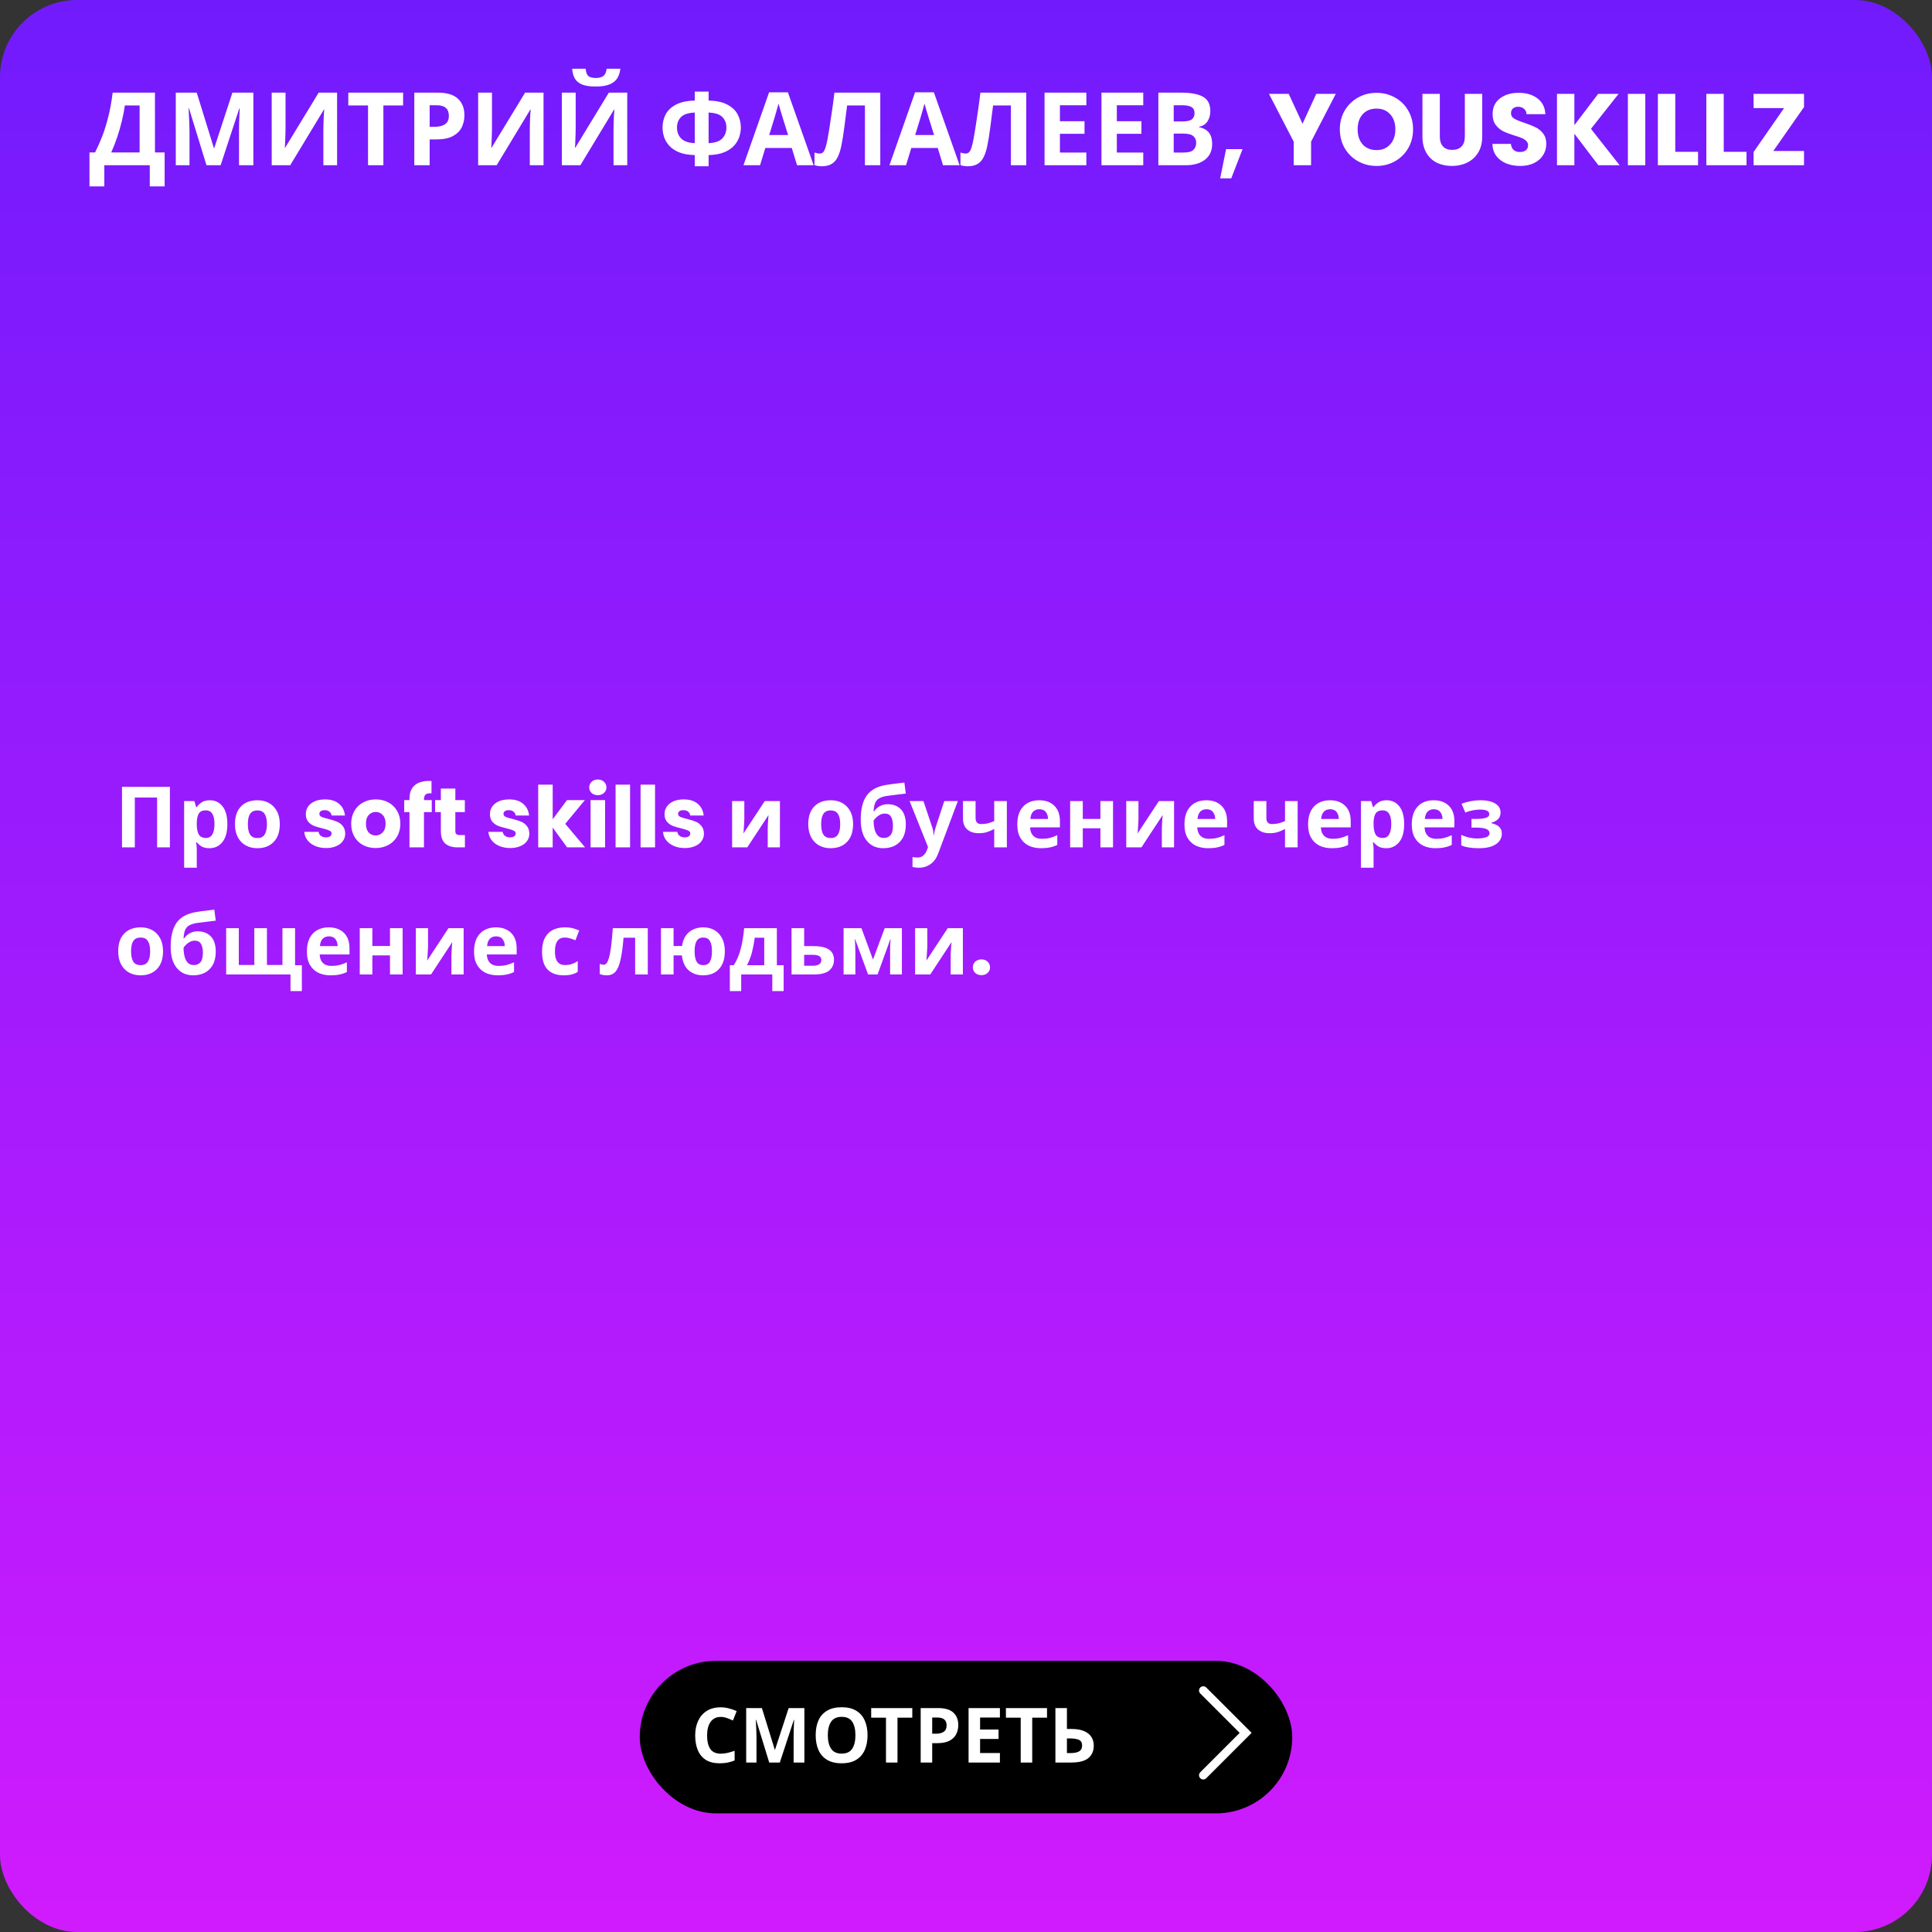
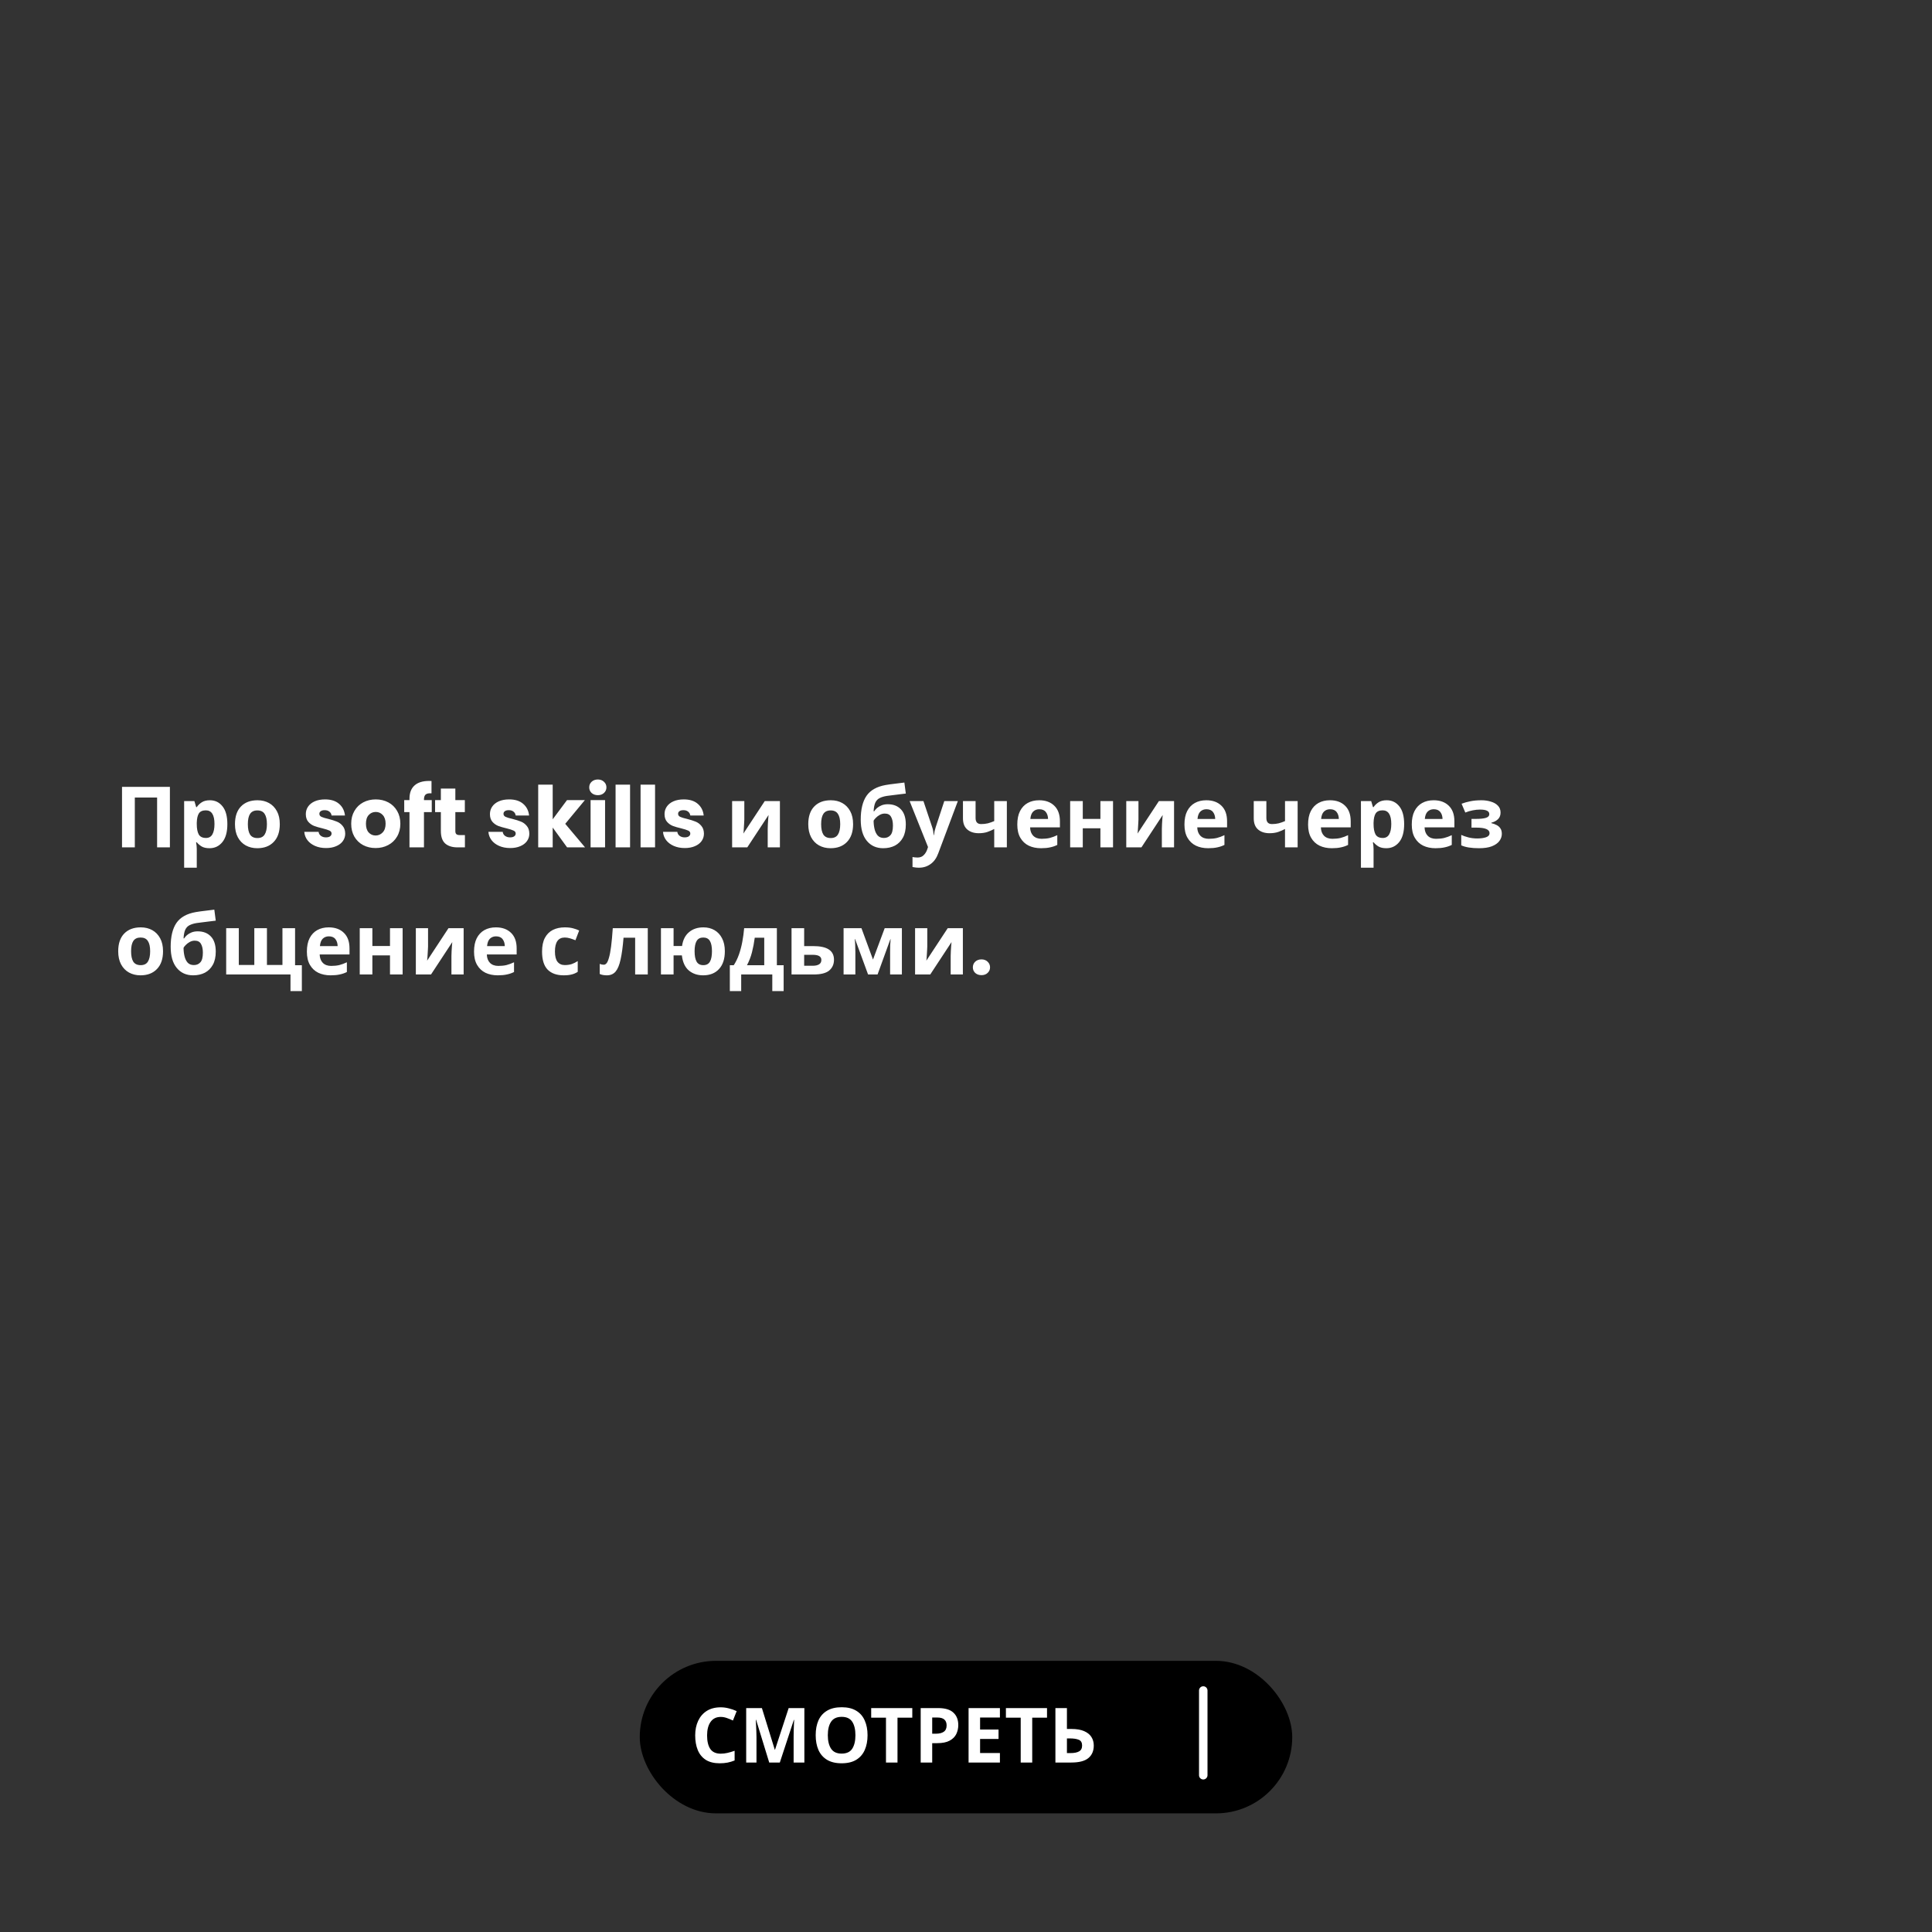
<svg xmlns="http://www.w3.org/2000/svg" width="456" height="456" viewBox="0 0 456 456" fill="none">
  <rect x="0" y="0" width="456" height="456" fill="#333333" stroke="none" />
-   <rect width="456" height="456" rx="18.204" fill="url(#paint0_linear)" />
  <path d="M28.8 200V185.72H40.1V200H37.08V188.24H31.82V200H28.8ZM49.542 188.88C50.769 188.88 51.762 189.36 52.522 190.32C53.282 191.267 53.662 192.667 53.662 194.52C53.662 196.373 53.269 197.787 52.482 198.76C51.696 199.72 50.689 200.2 49.462 200.2C48.676 200.2 48.049 200.06 47.582 199.78C47.116 199.487 46.736 199.16 46.442 198.8H46.282C46.389 199.36 46.442 199.893 46.442 200.4V204.8H43.462V189.08H45.882L46.302 190.5H46.442C46.736 190.06 47.129 189.68 47.622 189.36C48.116 189.04 48.756 188.88 49.542 188.88ZM48.582 191.26C47.809 191.26 47.262 191.5 46.942 191.98C46.636 192.46 46.469 193.193 46.442 194.18V194.5C46.442 195.553 46.596 196.367 46.902 196.94C47.222 197.5 47.796 197.78 48.622 197.78C49.302 197.78 49.802 197.5 50.122 196.94C50.456 196.367 50.622 195.547 50.622 194.48C50.622 192.333 49.942 191.26 48.582 191.26ZM66.039 194.52C66.039 196.333 65.559 197.733 64.599 198.72C63.652 199.707 62.359 200.2 60.719 200.2C59.705 200.2 58.799 199.98 57.999 199.54C57.212 199.1 56.592 198.46 56.139 197.62C55.685 196.767 55.459 195.733 55.459 194.52C55.459 192.707 55.932 191.313 56.879 190.34C57.825 189.367 59.125 188.88 60.779 188.88C61.805 188.88 62.712 189.1 63.499 189.54C64.285 189.98 64.905 190.62 65.359 191.46C65.812 192.287 66.039 193.307 66.039 194.52ZM58.499 194.52C58.499 195.6 58.672 196.42 59.019 196.98C59.379 197.527 59.959 197.8 60.759 197.8C61.545 197.8 62.112 197.527 62.459 196.98C62.819 196.42 62.999 195.6 62.999 194.52C62.999 193.44 62.819 192.633 62.459 192.1C62.112 191.553 61.539 191.28 60.739 191.28C59.952 191.28 59.379 191.553 59.019 192.1C58.672 192.633 58.499 193.44 58.499 194.52ZM76.96 200.16C75.986 200.16 75.12 199.993 74.36 199.66C73.6 199.327 73 198.873 72.56 198.3C72.12 197.713 71.873 197.06 71.82 196.34H75.2C75.24 196.727 75.42 197.04 75.74 197.28C76.06 197.52 76.453 197.64 76.92 197.64C77.346 197.64 77.673 197.56 77.9 197.4C78.14 197.227 78.26 197.007 78.26 196.74C78.26 196.42 78.093 196.187 77.76 196.04C77.426 195.88 76.886 195.707 76.14 195.52C75.34 195.333 74.673 195.14 74.14 194.94C73.606 194.727 73.146 194.4 72.76 193.96C72.373 193.507 72.18 192.9 72.18 192.14C72.18 191.5 72.353 190.92 72.7 190.4C73.06 189.867 73.58 189.447 74.26 189.14C74.953 188.833 75.773 188.68 76.72 188.68C78.12 188.68 79.22 189.027 80.02 189.72C80.833 190.413 81.3 191.333 81.42 192.48H78.26C78.206 192.093 78.033 191.787 77.74 191.56C77.46 191.333 77.086 191.22 76.62 191.22C76.22 191.22 75.913 191.3 75.7 191.46C75.486 191.607 75.38 191.813 75.38 192.08C75.38 192.4 75.546 192.64 75.88 192.8C76.226 192.96 76.76 193.12 77.48 193.28C78.306 193.493 78.98 193.707 79.5 193.92C80.02 194.12 80.473 194.453 80.86 194.92C81.26 195.373 81.466 195.987 81.48 196.76C81.48 197.413 81.293 198 80.92 198.52C80.56 199.027 80.033 199.427 79.34 199.72C78.66 200.013 77.866 200.16 76.96 200.16ZM88.652 200.16C87.559 200.16 86.572 199.927 85.692 199.46C84.825 198.993 84.139 198.327 83.632 197.46C83.139 196.593 82.892 195.58 82.892 194.42C82.892 193.273 83.145 192.267 83.652 191.4C84.159 190.52 84.852 189.847 85.732 189.38C86.612 188.913 87.599 188.68 88.692 188.68C89.785 188.68 90.772 188.913 91.652 189.38C92.532 189.847 93.225 190.52 93.732 191.4C94.239 192.267 94.492 193.273 94.492 194.42C94.492 195.567 94.232 196.58 93.712 197.46C93.205 198.327 92.505 198.993 91.612 199.46C90.732 199.927 89.745 200.16 88.652 200.16ZM88.652 197.2C89.305 197.2 89.859 196.96 90.312 196.48C90.779 196 91.012 195.313 91.012 194.42C91.012 193.527 90.785 192.84 90.332 192.36C89.892 191.88 89.345 191.64 88.692 191.64C88.025 191.64 87.472 191.88 87.032 192.36C86.592 192.827 86.372 193.513 86.372 194.42C86.372 195.313 86.585 196 87.012 196.48C87.452 196.96 87.999 197.2 88.652 197.2ZM101.906 191.68H100.066V200H96.646V191.68H95.406V188.84H96.646V188.52C96.646 187.147 97.04 186.107 97.826 185.4C98.613 184.68 99.766 184.32 101.286 184.32C101.54 184.32 101.726 184.327 101.846 184.34V187.24C101.193 187.2 100.733 187.293 100.466 187.52C100.2 187.747 100.066 188.153 100.066 188.74V188.84H101.906V191.68ZM109.733 197.1V200H107.993C106.753 200 105.787 199.7 105.093 199.1C104.4 198.487 104.053 197.493 104.053 196.12V191.68H102.693V188.84H104.053V186.12H107.473V188.84H109.713V191.68H107.473V196.16C107.473 196.493 107.553 196.733 107.713 196.88C107.873 197.027 108.14 197.1 108.513 197.1H109.733ZM120.417 200.16C119.443 200.16 118.577 199.993 117.817 199.66C117.057 199.327 116.457 198.873 116.017 198.3C115.577 197.713 115.33 197.06 115.277 196.34H118.657C118.697 196.727 118.877 197.04 119.197 197.28C119.517 197.52 119.91 197.64 120.377 197.64C120.803 197.64 121.13 197.56 121.357 197.4C121.597 197.227 121.717 197.007 121.717 196.74C121.717 196.42 121.55 196.187 121.217 196.04C120.883 195.88 120.343 195.707 119.597 195.52C118.797 195.333 118.13 195.14 117.597 194.94C117.063 194.727 116.603 194.4 116.217 193.96C115.83 193.507 115.637 192.9 115.637 192.14C115.637 191.5 115.81 190.92 116.157 190.4C116.517 189.867 117.037 189.447 117.717 189.14C118.41 188.833 119.23 188.68 120.177 188.68C121.577 188.68 122.677 189.027 123.477 189.72C124.29 190.413 124.757 191.333 124.877 192.48H121.717C121.663 192.093 121.49 191.787 121.197 191.56C120.917 191.333 120.543 191.22 120.077 191.22C119.677 191.22 119.37 191.3 119.157 191.46C118.943 191.607 118.837 191.813 118.837 192.08C118.837 192.4 119.003 192.64 119.337 192.8C119.683 192.96 120.217 193.12 120.937 193.28C121.763 193.493 122.437 193.707 122.957 193.92C123.477 194.12 123.93 194.453 124.317 194.92C124.717 195.373 124.923 195.987 124.937 196.76C124.937 197.413 124.75 198 124.377 198.52C124.017 199.027 123.49 199.427 122.797 199.72C122.117 200.013 121.323 200.16 120.417 200.16ZM133.849 200L130.449 195.32V200H127.029V185.2H130.449V193.38L133.829 188.84H138.049L133.409 194.44L138.089 200H133.849ZM141.112 187.68C140.512 187.68 140.019 187.507 139.632 187.16C139.259 186.8 139.072 186.36 139.072 185.84C139.072 185.307 139.259 184.867 139.632 184.52C140.019 184.16 140.512 183.98 141.112 183.98C141.699 183.98 142.179 184.16 142.552 184.52C142.939 184.867 143.132 185.307 143.132 185.84C143.132 186.36 142.939 186.8 142.552 187.16C142.179 187.507 141.699 187.68 141.112 187.68ZM142.812 188.84V200H139.392V188.84H142.812ZM148.711 185.2V200H145.291V185.2H148.711ZM154.609 185.2V200H151.189V185.2H154.609ZM161.628 200.16C160.654 200.16 159.788 199.993 159.028 199.66C158.268 199.327 157.668 198.873 157.228 198.3C156.788 197.713 156.541 197.06 156.488 196.34H159.868C159.908 196.727 160.088 197.04 160.408 197.28C160.728 197.52 161.121 197.64 161.588 197.64C162.014 197.64 162.341 197.56 162.568 197.4C162.808 197.227 162.928 197.007 162.928 196.74C162.928 196.42 162.761 196.187 162.428 196.04C162.094 195.88 161.554 195.707 160.808 195.52C160.008 195.333 159.341 195.14 158.808 194.94C158.274 194.727 157.814 194.4 157.428 193.96C157.041 193.507 156.848 192.9 156.848 192.14C156.848 191.5 157.021 190.92 157.368 190.4C157.728 189.867 158.248 189.447 158.928 189.14C159.621 188.833 160.441 188.68 161.388 188.68C162.788 188.68 163.888 189.027 164.688 189.72C165.501 190.413 165.968 191.333 166.088 192.48H162.928C162.874 192.093 162.701 191.787 162.408 191.56C162.128 191.333 161.754 191.22 161.288 191.22C160.888 191.22 160.581 191.3 160.368 191.46C160.154 191.607 160.048 191.813 160.048 192.08C160.048 192.4 160.214 192.64 160.548 192.8C160.894 192.96 161.428 193.12 162.148 193.28C162.974 193.493 163.648 193.707 164.168 193.92C164.688 194.12 165.141 194.453 165.528 194.92C165.928 195.373 166.134 195.987 166.148 196.76C166.148 197.413 165.961 198 165.588 198.52C165.228 199.027 164.701 199.427 164.008 199.72C163.328 200.013 162.534 200.16 161.628 200.16ZM175.678 193.4C175.678 193.627 175.665 193.907 175.638 194.24C175.625 194.573 175.605 194.913 175.578 195.26C175.565 195.607 175.545 195.913 175.518 196.18C175.492 196.447 175.472 196.633 175.458 196.74L180.498 189.08H184.078V200H181.198V195.64C181.198 195.28 181.212 194.887 181.238 194.46C181.265 194.02 181.292 193.613 181.318 193.24C181.358 192.853 181.385 192.56 181.398 192.36L176.378 200H172.798V189.08H175.678V193.4ZM201.351 194.52C201.351 196.333 200.871 197.733 199.911 198.72C198.964 199.707 197.671 200.2 196.031 200.2C195.018 200.2 194.111 199.98 193.311 199.54C192.524 199.1 191.904 198.46 191.451 197.62C190.998 196.767 190.771 195.733 190.771 194.52C190.771 192.707 191.244 191.313 192.191 190.34C193.138 189.367 194.438 188.88 196.091 188.88C197.118 188.88 198.024 189.1 198.811 189.54C199.598 189.98 200.218 190.62 200.671 191.46C201.124 192.287 201.351 193.307 201.351 194.52ZM193.811 194.52C193.811 195.6 193.984 196.42 194.331 196.98C194.691 197.527 195.271 197.8 196.071 197.8C196.858 197.8 197.424 197.527 197.771 196.98C198.131 196.42 198.311 195.6 198.311 194.52C198.311 193.44 198.131 192.633 197.771 192.1C197.424 191.553 196.851 191.28 196.051 191.28C195.264 191.28 194.691 191.553 194.331 192.1C193.984 192.633 193.811 193.44 193.811 194.52ZM203.154 193.46C203.154 191.047 203.607 189.173 204.514 187.84C205.434 186.507 206.947 185.653 209.054 185.28C209.761 185.16 210.474 185.06 211.194 184.98C211.927 184.887 212.681 184.793 213.454 184.7L213.794 187.3C213.341 187.353 212.841 187.413 212.294 187.48C211.761 187.547 211.227 187.613 210.694 187.68C210.174 187.733 209.707 187.793 209.294 187.86C208.627 187.967 208.074 188.133 207.634 188.36C207.194 188.573 206.854 188.92 206.614 189.4C206.387 189.88 206.247 190.573 206.194 191.48H206.334C206.494 191.227 206.714 190.973 206.994 190.72C207.287 190.467 207.647 190.253 208.074 190.08C208.501 189.907 208.987 189.82 209.534 189.82C210.841 189.82 211.874 190.22 212.634 191.02C213.407 191.82 213.794 193.013 213.794 194.6C213.794 195.84 213.567 196.873 213.114 197.7C212.661 198.527 212.034 199.153 211.234 199.58C210.434 199.993 209.507 200.2 208.454 200.2C206.841 200.2 205.554 199.62 204.594 198.46C203.634 197.3 203.154 195.633 203.154 193.46ZM208.634 197.78C209.261 197.78 209.767 197.567 210.154 197.14C210.554 196.713 210.754 195.953 210.754 194.86C210.754 193.993 210.607 193.307 210.314 192.8C210.034 192.28 209.541 192.02 208.834 192.02C208.407 192.02 208.007 192.127 207.634 192.34C207.274 192.54 206.967 192.773 206.714 193.04C206.461 193.293 206.287 193.513 206.194 193.7C206.194 194.38 206.267 195.033 206.414 195.66C206.561 196.287 206.807 196.8 207.154 197.2C207.514 197.587 208.007 197.78 208.634 197.78ZM214.695 189.08H217.955L220.015 195.22C220.122 195.513 220.202 195.82 220.255 196.14C220.309 196.447 220.349 196.773 220.375 197.12H220.435C220.475 196.773 220.529 196.447 220.595 196.14C220.675 195.82 220.762 195.513 220.855 195.22L222.875 189.08H226.075L221.455 201.4C221.042 202.533 220.435 203.38 219.635 203.94C218.849 204.513 217.935 204.8 216.895 204.8C216.562 204.8 216.269 204.78 216.015 204.74C215.775 204.713 215.562 204.68 215.375 204.64V202.28C215.522 202.307 215.695 202.333 215.895 202.36C216.109 202.387 216.329 202.4 216.555 202.4C217.182 202.4 217.675 202.207 218.035 201.82C218.409 201.447 218.682 200.993 218.855 200.46L219.035 199.92L214.695 189.08ZM230.262 193.08C230.262 194.027 230.702 194.5 231.582 194.5C232.155 194.5 232.689 194.44 233.182 194.32C233.675 194.187 234.169 194.013 234.662 193.8V189.08H237.642V200H234.662V195.66C234.195 195.913 233.662 196.147 233.062 196.36C232.462 196.56 231.782 196.66 231.022 196.66C229.889 196.66 228.982 196.367 228.302 195.78C227.622 195.193 227.282 194.313 227.282 193.14V189.08H230.262V193.08ZM245.267 188.88C246.774 188.88 247.967 189.313 248.847 190.18C249.727 191.033 250.167 192.253 250.167 193.84V195.28H243.127C243.154 196.12 243.4 196.78 243.867 197.26C244.347 197.74 245.007 197.98 245.847 197.98C246.554 197.98 247.194 197.913 247.767 197.78C248.34 197.633 248.934 197.413 249.547 197.12V199.42C249.014 199.687 248.447 199.88 247.847 200C247.26 200.133 246.547 200.2 245.707 200.2C244.614 200.2 243.647 200 242.807 199.6C241.967 199.187 241.307 198.567 240.827 197.74C240.347 196.913 240.107 195.873 240.107 194.62C240.107 193.34 240.32 192.28 240.747 191.44C241.187 190.587 241.794 189.947 242.567 189.52C243.34 189.093 244.24 188.88 245.267 188.88ZM245.287 191C244.714 191 244.234 191.187 243.847 191.56C243.474 191.933 243.254 192.513 243.187 193.3H247.367C247.354 192.633 247.18 192.087 246.847 191.66C246.514 191.22 245.994 191 245.287 191ZM255.563 189.08V193.28H259.723V189.08H262.703V200H259.723V195.5H255.563V200H252.583V189.08H255.563ZM268.706 193.4C268.706 193.627 268.692 193.907 268.666 194.24C268.652 194.573 268.632 194.913 268.606 195.26C268.592 195.607 268.572 195.913 268.546 196.18C268.519 196.447 268.499 196.633 268.486 196.74L273.526 189.08H277.106V200H274.226V195.64C274.226 195.28 274.239 194.887 274.266 194.46C274.292 194.02 274.319 193.613 274.346 193.24C274.386 192.853 274.412 192.56 274.426 192.36L269.406 200H265.826V189.08H268.706V193.4ZM284.72 188.88C286.227 188.88 287.42 189.313 288.3 190.18C289.18 191.033 289.62 192.253 289.62 193.84V195.28H282.58C282.607 196.12 282.853 196.78 283.32 197.26C283.8 197.74 284.46 197.98 285.3 197.98C286.007 197.98 286.647 197.913 287.22 197.78C287.793 197.633 288.387 197.413 289 197.12V199.42C288.467 199.687 287.9 199.88 287.3 200C286.713 200.133 286 200.2 285.16 200.2C284.067 200.2 283.1 200 282.26 199.6C281.42 199.187 280.76 198.567 280.28 197.74C279.8 196.913 279.56 195.873 279.56 194.62C279.56 193.34 279.773 192.28 280.2 191.44C280.64 190.587 281.247 189.947 282.02 189.52C282.793 189.093 283.693 188.88 284.72 188.88ZM284.74 191C284.167 191 283.687 191.187 283.3 191.56C282.927 191.933 282.707 192.513 282.64 193.3H286.82C286.807 192.633 286.633 192.087 286.3 191.66C285.967 191.22 285.447 191 284.74 191ZM298.895 193.08C298.895 194.027 299.335 194.5 300.215 194.5C300.788 194.5 301.322 194.44 301.815 194.32C302.308 194.187 302.802 194.013 303.295 193.8V189.08H306.275V200H303.295V195.66C302.828 195.913 302.295 196.147 301.695 196.36C301.095 196.56 300.415 196.66 299.655 196.66C298.522 196.66 297.615 196.367 296.935 195.78C296.255 195.193 295.915 194.313 295.915 193.14V189.08H298.895V193.08ZM313.9 188.88C315.407 188.88 316.6 189.313 317.48 190.18C318.36 191.033 318.8 192.253 318.8 193.84V195.28H311.76C311.787 196.12 312.033 196.78 312.5 197.26C312.98 197.74 313.64 197.98 314.48 197.98C315.187 197.98 315.827 197.913 316.4 197.78C316.973 197.633 317.567 197.413 318.18 197.12V199.42C317.647 199.687 317.08 199.88 316.48 200C315.893 200.133 315.18 200.2 314.34 200.2C313.247 200.2 312.28 200 311.44 199.6C310.6 199.187 309.94 198.567 309.46 197.74C308.98 196.913 308.74 195.873 308.74 194.62C308.74 193.34 308.953 192.28 309.38 191.44C309.82 190.587 310.427 189.947 311.2 189.52C311.973 189.093 312.873 188.88 313.9 188.88ZM313.92 191C313.347 191 312.867 191.187 312.48 191.56C312.107 191.933 311.887 192.513 311.82 193.3H316C315.987 192.633 315.813 192.087 315.48 191.66C315.147 191.22 314.627 191 313.92 191ZM327.296 188.88C328.523 188.88 329.516 189.36 330.276 190.32C331.036 191.267 331.416 192.667 331.416 194.52C331.416 196.373 331.023 197.787 330.236 198.76C329.45 199.72 328.443 200.2 327.216 200.2C326.43 200.2 325.803 200.06 325.336 199.78C324.87 199.487 324.49 199.16 324.196 198.8H324.036C324.143 199.36 324.196 199.893 324.196 200.4V204.8H321.216V189.08H323.636L324.056 190.5H324.196C324.49 190.06 324.883 189.68 325.376 189.36C325.87 189.04 326.51 188.88 327.296 188.88ZM326.336 191.26C325.563 191.26 325.016 191.5 324.696 191.98C324.39 192.46 324.223 193.193 324.196 194.18V194.5C324.196 195.553 324.35 196.367 324.656 196.94C324.976 197.5 325.55 197.78 326.376 197.78C327.056 197.78 327.556 197.5 327.876 196.94C328.21 196.367 328.376 195.547 328.376 194.48C328.376 192.333 327.696 191.26 326.336 191.26ZM338.373 188.88C339.879 188.88 341.073 189.313 341.953 190.18C342.833 191.033 343.273 192.253 343.273 193.84V195.28H336.233C336.259 196.12 336.506 196.78 336.973 197.26C337.453 197.74 338.113 197.98 338.953 197.98C339.659 197.98 340.299 197.913 340.873 197.78C341.446 197.633 342.039 197.413 342.653 197.12V199.42C342.119 199.687 341.553 199.88 340.953 200C340.366 200.133 339.653 200.2 338.813 200.2C337.719 200.2 336.753 200 335.913 199.6C335.073 199.187 334.413 198.567 333.933 197.74C333.453 196.913 333.213 195.873 333.213 194.62C333.213 193.34 333.426 192.28 333.853 191.44C334.293 190.587 334.899 189.947 335.673 189.52C336.446 189.093 337.346 188.88 338.373 188.88ZM338.393 191C337.819 191 337.339 191.187 336.953 191.56C336.579 191.933 336.359 192.513 336.293 193.3H340.473C340.459 192.633 340.286 192.087 339.953 191.66C339.619 191.22 339.099 191 338.393 191ZM349.669 188.88C350.456 188.88 351.189 188.987 351.869 189.2C352.562 189.4 353.116 189.713 353.529 190.14C353.956 190.567 354.169 191.113 354.169 191.78C354.169 192.433 353.969 192.953 353.569 193.34C353.182 193.727 352.656 194.007 351.989 194.18V194.28C352.456 194.387 352.876 194.54 353.249 194.74C353.622 194.927 353.916 195.187 354.129 195.52C354.356 195.84 354.469 196.273 354.469 196.82C354.469 197.42 354.276 197.98 353.889 198.5C353.516 199.007 352.929 199.42 352.129 199.74C351.342 200.047 350.329 200.2 349.089 200.2C347.276 200.2 345.876 199.973 344.889 199.52V197.06C345.342 197.273 345.896 197.467 346.549 197.64C347.216 197.813 347.922 197.9 348.669 197.9C349.482 197.9 350.169 197.807 350.729 197.62C351.289 197.433 351.569 197.107 351.569 196.64C351.569 195.773 350.536 195.34 348.469 195.34H347.309V193.28H348.409C349.396 193.28 350.156 193.2 350.689 193.04C351.236 192.88 351.509 192.58 351.509 192.14C351.509 191.793 351.336 191.533 350.989 191.36C350.642 191.173 350.076 191.08 349.289 191.08C348.769 191.08 348.202 191.14 347.589 191.26C346.976 191.38 346.396 191.553 345.849 191.78L344.969 189.7C345.596 189.46 346.282 189.267 347.029 189.12C347.776 188.96 348.656 188.88 349.669 188.88ZM38.48 224.52C38.48 226.333 38 227.733 37.04 228.72C36.093 229.707 34.8 230.2 33.16 230.2C32.147 230.2 31.24 229.98 30.44 229.54C29.653 229.1 29.033 228.46 28.58 227.62C28.127 226.767 27.9 225.733 27.9 224.52C27.9 222.707 28.373 221.313 29.32 220.34C30.267 219.367 31.567 218.88 33.22 218.88C34.247 218.88 35.153 219.1 35.94 219.54C36.727 219.98 37.347 220.62 37.8 221.46C38.253 222.287 38.48 223.307 38.48 224.52ZM30.94 224.52C30.94 225.6 31.113 226.42 31.46 226.98C31.82 227.527 32.4 227.8 33.2 227.8C33.987 227.8 34.553 227.527 34.9 226.98C35.26 226.42 35.44 225.6 35.44 224.52C35.44 223.44 35.26 222.633 34.9 222.1C34.553 221.553 33.98 221.28 33.18 221.28C32.393 221.28 31.82 221.553 31.46 222.1C31.113 222.633 30.94 223.44 30.94 224.52ZM40.283 223.46C40.283 221.047 40.736 219.173 41.643 217.84C42.563 216.507 44.076 215.653 46.183 215.28C46.889 215.16 47.603 215.06 48.323 214.98C49.056 214.887 49.809 214.793 50.583 214.7L50.923 217.3C50.469 217.353 49.969 217.413 49.423 217.48C48.889 217.547 48.356 217.613 47.823 217.68C47.303 217.733 46.836 217.793 46.423 217.86C45.756 217.967 45.203 218.133 44.763 218.36C44.323 218.573 43.983 218.92 43.743 219.4C43.516 219.88 43.376 220.573 43.323 221.48H43.463C43.623 221.227 43.843 220.973 44.123 220.72C44.416 220.467 44.776 220.253 45.203 220.08C45.63 219.907 46.116 219.82 46.663 219.82C47.969 219.82 49.003 220.22 49.763 221.02C50.536 221.82 50.923 223.013 50.923 224.6C50.923 225.84 50.696 226.873 50.243 227.7C49.789 228.527 49.163 229.153 48.363 229.58C47.563 229.993 46.636 230.2 45.583 230.2C43.969 230.2 42.683 229.62 41.723 228.46C40.763 227.3 40.283 225.633 40.283 223.46ZM45.763 227.78C46.389 227.78 46.896 227.567 47.283 227.14C47.683 226.713 47.883 225.953 47.883 224.86C47.883 223.993 47.736 223.307 47.443 222.8C47.163 222.28 46.669 222.02 45.963 222.02C45.536 222.02 45.136 222.127 44.763 222.34C44.403 222.54 44.096 222.773 43.843 223.04C43.59 223.293 43.416 223.513 43.323 223.7C43.323 224.38 43.396 225.033 43.543 225.66C43.69 226.287 43.936 226.8 44.283 227.2C44.643 227.587 45.136 227.78 45.763 227.78ZM69.644 219.08V227.82H71.244V233.92H68.564V230H53.384V219.08H56.364V227.76H60.024V219.08H63.004V227.76H66.664V219.08H69.644ZM77.591 218.88C79.098 218.88 80.291 219.313 81.171 220.18C82.051 221.033 82.491 222.253 82.491 223.84V225.28H75.451C75.478 226.12 75.725 226.78 76.191 227.26C76.671 227.74 77.331 227.98 78.171 227.98C78.878 227.98 79.518 227.913 80.091 227.78C80.665 227.633 81.258 227.413 81.871 227.12V229.42C81.338 229.687 80.771 229.88 80.171 230C79.585 230.133 78.871 230.2 78.031 230.2C76.938 230.2 75.971 230 75.131 229.6C74.291 229.187 73.631 228.567 73.151 227.74C72.671 226.913 72.431 225.873 72.431 224.62C72.431 223.34 72.645 222.28 73.071 221.44C73.511 220.587 74.118 219.947 74.891 219.52C75.665 219.093 76.565 218.88 77.591 218.88ZM77.611 221C77.038 221 76.558 221.187 76.171 221.56C75.798 221.933 75.578 222.513 75.511 223.3H79.691C79.678 222.633 79.505 222.087 79.171 221.66C78.838 221.22 78.318 221 77.611 221ZM87.888 219.08V223.28H92.048V219.08H95.028V230H92.048V225.5H87.888V230H84.908V219.08H87.888ZM101.03 223.4C101.03 223.627 101.017 223.907 100.99 224.24C100.977 224.573 100.957 224.913 100.93 225.26C100.917 225.607 100.897 225.913 100.87 226.18C100.843 226.447 100.823 226.633 100.81 226.74L105.85 219.08H109.43V230H106.55V225.64C106.55 225.28 106.563 224.887 106.59 224.46C106.617 224.02 106.643 223.613 106.67 223.24C106.71 222.853 106.737 222.56 106.75 222.36L101.73 230H98.15V219.08H101.03V223.4ZM117.044 218.88C118.551 218.88 119.744 219.313 120.624 220.18C121.504 221.033 121.944 222.253 121.944 223.84V225.28H114.904C114.931 226.12 115.178 226.78 115.644 227.26C116.124 227.74 116.784 227.98 117.624 227.98C118.331 227.98 118.971 227.913 119.544 227.78C120.118 227.633 120.711 227.413 121.324 227.12V229.42C120.791 229.687 120.224 229.88 119.624 230C119.038 230.133 118.324 230.2 117.484 230.2C116.391 230.2 115.424 230 114.584 229.6C113.744 229.187 113.084 228.567 112.604 227.74C112.124 226.913 111.884 225.873 111.884 224.62C111.884 223.34 112.098 222.28 112.524 221.44C112.964 220.587 113.571 219.947 114.344 219.52C115.118 219.093 116.018 218.88 117.044 218.88ZM117.064 221C116.491 221 116.011 221.187 115.624 221.56C115.251 221.933 115.031 222.513 114.964 223.3H119.144C119.131 222.633 118.958 222.087 118.624 221.66C118.291 221.22 117.771 221 117.064 221ZM133.039 230.2C131.412 230.2 130.152 229.753 129.259 228.86C128.379 227.953 127.939 226.533 127.939 224.6C127.939 223.267 128.166 222.18 128.619 221.34C129.072 220.5 129.699 219.88 130.499 219.48C131.312 219.08 132.246 218.88 133.299 218.88C134.046 218.88 134.692 218.953 135.239 219.1C135.799 219.247 136.286 219.42 136.699 219.62L135.819 221.92C135.352 221.733 134.912 221.58 134.499 221.46C134.099 221.34 133.699 221.28 133.299 221.28C131.752 221.28 130.979 222.38 130.979 224.58C130.979 225.673 131.179 226.48 131.579 227C131.992 227.52 132.566 227.78 133.299 227.78C133.926 227.78 134.479 227.7 134.959 227.54C135.439 227.367 135.906 227.133 136.359 226.84V229.38C135.906 229.673 135.426 229.88 134.919 230C134.426 230.133 133.799 230.2 133.039 230.2ZM152.891 230H149.911V221.32H147.171C146.997 223.453 146.764 225.173 146.471 226.48C146.191 227.773 145.797 228.72 145.291 229.32C144.784 229.907 144.104 230.2 143.251 230.2C142.557 230.2 141.991 230.093 141.551 229.88V227.5C141.857 227.633 142.177 227.7 142.511 227.7C142.751 227.7 142.971 227.58 143.171 227.34C143.371 227.1 143.557 226.667 143.731 226.04C143.917 225.413 144.084 224.54 144.231 223.42C144.377 222.287 144.511 220.84 144.631 219.08H152.891V230ZM171.081 224.52C171.081 226.333 170.621 227.733 169.701 228.72C168.795 229.707 167.548 230.2 165.961 230.2C164.615 230.2 163.488 229.82 162.581 229.06C161.675 228.287 161.128 227.1 160.941 225.5H158.981V230H156.001V219.08H158.981V223.28H160.981C161.181 221.853 161.728 220.767 162.621 220.02C163.515 219.26 164.648 218.88 166.021 218.88C167.008 218.88 167.881 219.1 168.641 219.54C169.401 219.98 169.995 220.62 170.421 221.46C170.861 222.287 171.081 223.307 171.081 224.52ZM163.941 224.52C163.941 225.6 164.101 226.42 164.421 226.98C164.741 227.527 165.268 227.8 166.001 227.8C166.721 227.8 167.241 227.527 167.561 226.98C167.881 226.42 168.041 225.6 168.041 224.52C168.041 223.44 167.881 222.633 167.561 222.1C167.241 221.553 166.715 221.28 165.981 221.28C165.261 221.28 164.741 221.553 164.421 222.1C164.101 222.633 163.941 223.44 163.941 224.52ZM183.36 219.08V227.82H184.96V233.92H182.28V230H174.94V233.92H172.26V227.82H173.18C173.66 227.087 174.067 226.253 174.4 225.32C174.734 224.373 175 223.367 175.2 222.3C175.4 221.233 175.547 220.16 175.64 219.08H183.36ZM178.14 221.32C177.98 222.533 177.76 223.687 177.48 224.78C177.2 225.86 176.807 226.873 176.3 227.82H180.38V221.32H178.14ZM191.902 223.3C193.582 223.3 194.822 223.567 195.622 224.1C196.435 224.633 196.842 225.44 196.842 226.52C196.842 227.573 196.468 228.42 195.722 229.06C194.975 229.687 193.742 230 192.022 230H186.822V219.08H189.802V223.3H191.902ZM193.862 226.56C193.862 225.76 193.188 225.36 191.842 225.36H189.802V227.94H191.882C192.468 227.94 192.942 227.833 193.302 227.62C193.675 227.407 193.862 227.053 193.862 226.56ZM212.867 219.08V230H210.087V224.64C210.087 224.107 210.094 223.587 210.107 223.08C210.134 222.573 210.167 222.107 210.207 221.68H210.147L207.127 230H204.887L201.827 221.66H201.747C201.8 222.1 201.834 222.573 201.847 223.08C201.874 223.573 201.887 224.12 201.887 224.72V230H199.107V219.08H203.327L206.047 226.48L208.807 219.08H212.867ZM218.862 223.4C218.862 223.627 218.849 223.907 218.822 224.24C218.809 224.573 218.789 224.913 218.762 225.26C218.749 225.607 218.729 225.913 218.702 226.18C218.675 226.447 218.655 226.633 218.642 226.74L223.682 219.08H227.262V230H224.382V225.64C224.382 225.28 224.395 224.887 224.422 224.46C224.449 224.02 224.475 223.613 224.502 223.24C224.542 222.853 224.569 222.56 224.582 222.36L219.562 230H215.982V219.08H218.862V223.4ZM231.656 230.16C231.056 230.16 230.563 229.987 230.176 229.64C229.803 229.28 229.616 228.84 229.616 228.32C229.616 227.787 229.803 227.34 230.176 226.98C230.563 226.62 231.056 226.44 231.656 226.44C232.243 226.44 232.723 226.62 233.096 226.98C233.483 227.34 233.676 227.787 233.676 228.32C233.676 228.84 233.483 229.28 233.096 229.64C232.723 229.987 232.243 230.16 231.656 230.16Z" fill="white" />
-   <path d="M36.576 21.864V35.976H38.856V43.992H35.352V39H24.624V43.992H21.12V35.976H22.44C23.048 34.776 23.616 33.496 24.144 32.136C24.672 30.76 25.144 29.232 25.56 27.552C25.992 25.872 26.336 23.976 26.592 21.864H36.576ZM29.472 24.888C29.328 25.992 29.096 27.192 28.776 28.488C28.472 29.768 28.104 31.056 27.672 32.352C27.24 33.632 26.768 34.84 26.256 35.976H32.952V24.888H29.472ZM48.736 39L44.608 25.56H44.512C44.528 25.88 44.552 26.36 44.584 27C44.616 27.64 44.648 28.328 44.68 29.064C44.712 29.784 44.728 30.44 44.728 31.032V39H41.488V21.864H46.432L50.488 34.968H50.56L54.856 21.864H59.8V39H56.416V30.888C56.416 30.344 56.424 29.72 56.44 29.016C56.472 28.312 56.496 27.648 56.512 27.024C56.544 26.384 56.568 25.904 56.584 25.584H56.488L52.072 39H48.736ZM64.129 21.864H67.393V30.144C67.393 30.544 67.385 30.992 67.369 31.488C67.353 31.984 67.337 32.472 67.321 32.952C67.305 33.416 67.289 33.824 67.273 34.176C67.257 34.512 67.241 34.744 67.225 34.872H67.297L75.217 21.864H79.561V39H76.321V30.768C76.321 30.336 76.329 29.864 76.345 29.352C76.361 28.824 76.377 28.32 76.393 27.84C76.425 27.36 76.449 26.944 76.465 26.592C76.497 26.224 76.521 25.984 76.537 25.872H76.441L68.497 39H64.129V21.864ZM90.487 39H86.863V24.888H82.207V21.864H95.143V24.888H90.487V39ZM103.257 21.864C105.465 21.864 107.073 22.344 108.081 23.304C109.105 24.248 109.617 25.552 109.617 27.216C109.617 28.208 109.409 29.144 108.993 30.024C108.577 30.888 107.881 31.584 106.905 32.112C105.945 32.64 104.633 32.904 102.969 32.904H101.409V39H97.785V21.864H103.257ZM103.065 24.84H101.409V29.928H102.609C103.633 29.928 104.441 29.728 105.033 29.328C105.641 28.912 105.945 28.248 105.945 27.336C105.945 25.672 104.985 24.84 103.065 24.84ZM112.855 21.864H116.119V30.144C116.119 30.544 116.111 30.992 116.095 31.488C116.079 31.984 116.063 32.472 116.047 32.952C116.031 33.416 116.015 33.824 115.999 34.176C115.983 34.512 115.967 34.744 115.951 34.872H116.023L123.943 21.864H128.287V39H125.047V30.768C125.047 30.336 125.055 29.864 125.071 29.352C125.087 28.824 125.103 28.32 125.119 27.84C125.151 27.36 125.175 26.944 125.191 26.592C125.223 26.224 125.247 25.984 125.263 25.872H125.167L117.223 39H112.855V21.864ZM146.413 16.224C146.333 17.056 146.101 17.792 145.717 18.432C145.333 19.056 144.733 19.544 143.917 19.896C143.101 20.248 142.005 20.424 140.629 20.424C139.221 20.424 138.117 20.256 137.317 19.92C136.533 19.568 135.973 19.08 135.637 18.456C135.301 17.832 135.101 17.088 135.037 16.224H138.229C138.309 17.104 138.533 17.688 138.901 17.976C139.269 18.264 139.869 18.408 140.701 18.408C141.389 18.408 141.949 18.256 142.381 17.952C142.829 17.632 143.093 17.056 143.173 16.224H146.413ZM132.613 21.864H135.877V30.144C135.877 30.544 135.869 30.992 135.853 31.488C135.837 31.984 135.821 32.472 135.805 32.952C135.789 33.416 135.773 33.824 135.757 34.176C135.741 34.512 135.725 34.744 135.709 34.872H135.781L143.701 21.864H148.045V39H144.805V30.768C144.805 30.336 144.813 29.864 144.829 29.352C144.845 28.824 144.861 28.32 144.877 27.84C144.909 27.36 144.933 26.944 144.949 26.592C144.981 26.224 145.005 25.984 145.021 25.872H144.925L136.981 39H132.613V21.864ZM167.249 23.736C169.121 23.784 170.609 24.112 171.713 24.72C172.833 25.312 173.633 26.08 174.113 27.024C174.609 27.968 174.857 29 174.857 30.12C174.857 30.84 174.729 31.576 174.473 32.328C174.233 33.08 173.817 33.776 173.225 34.416C172.649 35.04 171.873 35.552 170.897 35.952C169.921 36.352 168.705 36.568 167.249 36.6V39.24H163.985V36.6C162.513 36.568 161.281 36.352 160.289 35.952C159.313 35.552 158.537 35.032 157.961 34.392C157.385 33.752 156.977 33.064 156.737 32.328C156.497 31.576 156.377 30.84 156.377 30.12C156.377 29 156.617 27.968 157.097 27.024C157.593 26.08 158.393 25.312 159.497 24.72C160.617 24.112 162.113 23.784 163.985 23.736V21.624H167.249V23.736ZM163.985 26.568C162.433 26.632 161.345 26.992 160.721 27.648C160.097 28.288 159.785 29.104 159.785 30.096C159.785 31.168 160.121 32.04 160.793 32.712C161.465 33.368 162.529 33.728 163.985 33.792V26.568ZM167.249 33.792C168.721 33.728 169.785 33.368 170.441 32.712C171.113 32.04 171.449 31.168 171.449 30.096C171.449 29.104 171.137 28.288 170.513 27.648C169.905 26.992 168.817 26.632 167.249 26.568V33.792ZM188.125 39L186.877 34.92H180.637L179.389 39H175.477L181.525 21.792H185.965L192.037 39H188.125ZM184.765 27.888C184.685 27.616 184.581 27.272 184.453 26.856C184.325 26.44 184.197 26.016 184.069 25.584C183.941 25.152 183.837 24.776 183.757 24.456C183.677 24.776 183.565 25.176 183.421 25.656C183.293 26.12 183.165 26.568 183.037 27C182.925 27.416 182.837 27.712 182.773 27.888L181.549 31.872H186.013L184.765 27.888ZM207.767 39H204.143V24.888H199.943C199.847 25.624 199.743 26.424 199.631 27.288C199.535 28.152 199.423 29.032 199.295 29.928C199.183 30.808 199.063 31.648 198.935 32.448C198.807 33.232 198.679 33.928 198.551 34.536C198.343 35.528 198.063 36.376 197.711 37.08C197.375 37.784 196.903 38.32 196.295 38.688C195.703 39.056 194.927 39.24 193.967 39.24C193.343 39.24 192.767 39.152 192.239 38.976V36C192.447 36.064 192.647 36.12 192.839 36.168C193.047 36.216 193.271 36.24 193.511 36.24C193.975 36.24 194.327 36 194.567 35.52C194.823 35.024 195.079 34.104 195.335 32.76C195.431 32.248 195.567 31.448 195.743 30.36C195.919 29.272 196.111 28 196.319 26.544C196.543 25.072 196.751 23.512 196.943 21.864H207.767V39ZM222.578 39L221.33 34.92H215.09L213.842 39H209.93L215.978 21.792H220.418L226.49 39H222.578ZM219.218 27.888C219.138 27.616 219.034 27.272 218.906 26.856C218.778 26.44 218.65 26.016 218.522 25.584C218.394 25.152 218.29 24.776 218.21 24.456C218.13 24.776 218.018 25.176 217.874 25.656C217.746 26.12 217.618 26.568 217.49 27C217.378 27.416 217.29 27.712 217.226 27.888L216.002 31.872H220.466L219.218 27.888ZM242.22 39H238.596V24.888H234.396C234.3 25.624 234.196 26.424 234.084 27.288C233.988 28.152 233.876 29.032 233.748 29.928C233.636 30.808 233.516 31.648 233.388 32.448C233.26 33.232 233.132 33.928 233.004 34.536C232.796 35.528 232.516 36.376 232.164 37.08C231.828 37.784 231.356 38.32 230.748 38.688C230.156 39.056 229.38 39.24 228.42 39.24C227.796 39.24 227.22 39.152 226.692 38.976V36C226.9 36.064 227.1 36.12 227.292 36.168C227.5 36.216 227.724 36.24 227.964 36.24C228.428 36.24 228.78 36 229.02 35.52C229.276 35.024 229.532 34.104 229.788 32.76C229.884 32.248 230.02 31.448 230.196 30.36C230.372 29.272 230.564 28 230.772 26.544C230.996 25.072 231.204 23.512 231.396 21.864H242.22V39ZM256.407 39H246.543V21.864H256.407V24.84H250.167V28.608H255.975V31.584H250.167V36H256.407V39ZM269.837 39H259.973V21.864H269.837V24.84H263.597V28.608H269.405V31.584H263.597V36H269.837V39ZM278.73 21.864C281.018 21.864 282.746 22.184 283.914 22.824C285.082 23.464 285.666 24.592 285.666 26.208C285.666 27.184 285.434 28.008 284.97 28.68C284.522 29.352 283.874 29.76 283.026 29.904V30.024C283.602 30.136 284.122 30.336 284.586 30.624C285.05 30.912 285.418 31.328 285.69 31.872C285.962 32.416 286.098 33.136 286.098 34.032C286.098 35.584 285.538 36.8 284.418 37.68C283.298 38.56 281.762 39 279.81 39H273.402V21.864H278.73ZM279.138 28.656C280.194 28.656 280.922 28.488 281.322 28.152C281.738 27.816 281.946 27.328 281.946 26.688C281.946 26.032 281.706 25.56 281.226 25.272C280.746 24.984 279.986 24.84 278.946 24.84H277.026V28.656H279.138ZM277.026 31.536V36H279.402C280.49 36 281.25 35.792 281.682 35.376C282.114 34.944 282.33 34.376 282.33 33.672C282.33 33.032 282.106 32.52 281.658 32.136C281.226 31.736 280.434 31.536 279.282 31.536H277.026ZM293.271 35.208L290.607 42.096H287.991L289.383 35.208H293.271ZM315.28 22.152L309.448 33.432V39H305.344V33.432L299.512 22.152H304.168L307.432 29.208L310.672 22.152H315.28ZM324.901 39.168C323.317 39.168 321.861 38.8 320.533 38.064C319.221 37.328 318.173 36.304 317.389 34.992C316.621 33.664 316.237 32.176 316.237 30.528C316.237 28.88 316.621 27.4 317.389 26.088C318.173 24.776 319.221 23.752 320.533 23.016C321.861 22.28 323.317 21.912 324.901 21.912C326.485 21.912 327.933 22.28 329.245 23.016C330.573 23.752 331.613 24.776 332.365 26.088C333.133 27.4 333.517 28.88 333.517 30.528C333.517 32.176 333.133 33.664 332.365 34.992C331.597 36.304 330.557 37.328 329.245 38.064C327.933 38.8 326.485 39.168 324.901 39.168ZM324.901 35.424C326.245 35.424 327.317 34.976 328.117 34.08C328.933 33.184 329.341 32 329.341 30.528C329.341 29.04 328.933 27.856 328.117 26.976C327.317 26.08 326.245 25.632 324.901 25.632C323.541 25.632 322.453 26.072 321.637 26.952C320.837 27.832 320.437 29.024 320.437 30.528C320.437 32.016 320.837 33.208 321.637 34.104C322.453 34.984 323.541 35.424 324.901 35.424ZM339.833 22.152V32.232C339.833 33.24 340.081 34.016 340.577 34.56C341.073 35.104 341.801 35.376 342.761 35.376C343.721 35.376 344.457 35.104 344.969 34.56C345.481 34.016 345.737 33.24 345.737 32.232V22.152H349.841V32.208C349.841 33.712 349.521 34.984 348.881 36.024C348.241 37.064 347.377 37.848 346.289 38.376C345.217 38.904 344.017 39.168 342.689 39.168C341.361 39.168 340.169 38.912 339.113 38.4C338.073 37.872 337.249 37.088 336.641 36.048C336.033 34.992 335.729 33.712 335.729 32.208V22.152H339.833ZM358.818 39.168C357.586 39.168 356.482 38.968 355.506 38.568C354.53 38.168 353.746 37.576 353.154 36.792C352.578 36.008 352.274 35.064 352.242 33.96H356.61C356.674 34.584 356.89 35.064 357.258 35.4C357.626 35.72 358.106 35.88 358.698 35.88C359.306 35.88 359.786 35.744 360.138 35.472C360.49 35.184 360.666 34.792 360.666 34.296C360.666 33.88 360.522 33.536 360.234 33.264C359.962 32.992 359.618 32.768 359.202 32.592C358.802 32.416 358.226 32.216 357.474 31.992C356.386 31.656 355.498 31.32 354.81 30.984C354.122 30.648 353.53 30.152 353.034 29.496C352.538 28.84 352.29 27.984 352.29 26.928C352.29 25.36 352.858 24.136 353.994 23.256C355.13 22.36 356.61 21.912 358.434 21.912C360.29 21.912 361.786 22.36 362.922 23.256C364.058 24.136 364.666 25.368 364.746 26.952H360.306C360.274 26.408 360.074 25.984 359.706 25.68C359.338 25.36 358.866 25.2 358.29 25.2C357.794 25.2 357.394 25.336 357.09 25.608C356.786 25.864 356.634 26.24 356.634 26.736C356.634 27.28 356.89 27.704 357.402 28.008C357.914 28.312 358.714 28.64 359.802 28.992C360.89 29.36 361.77 29.712 362.442 30.048C363.13 30.384 363.722 30.872 364.218 31.512C364.714 32.152 364.962 32.976 364.962 33.984C364.962 34.944 364.714 35.816 364.218 36.6C363.738 37.384 363.034 38.008 362.106 38.472C361.178 38.936 360.082 39.168 358.818 39.168ZM377.256 39L371.592 31.56V39H367.488V22.152H371.592V29.544L377.208 22.152H382.032L375.504 30.408L382.272 39H377.256ZM388.326 22.152V39H384.222V22.152H388.326ZM395.405 35.832H400.781V39H391.301V22.152H395.405V35.832ZM406.842 35.832H412.218V39H402.738V22.152H406.842V35.832ZM418.544 35.64H425.792V39H413.888V35.88L421.088 25.512H413.888V22.152H425.792V25.272L418.544 35.64Z" fill="white" />
  <rect x="151" y="392" width="154" height="36" rx="18" fill="black" />
  <path d="M170.112 405.236C169.068 405.236 168.27 405.626 167.718 406.406C167.166 407.186 166.89 408.254 166.89 409.61C166.89 410.978 167.142 412.04 167.646 412.796C168.162 413.54 168.984 413.912 170.112 413.912C170.64 413.912 171.162 413.852 171.678 413.732C172.206 413.612 172.776 413.444 173.388 413.228V415.514C172.824 415.742 172.266 415.91 171.714 416.018C171.162 416.126 170.544 416.18 169.86 416.18C168.54 416.18 167.448 415.91 166.584 415.37C165.732 414.818 165.102 414.05 164.694 413.066C164.286 412.07 164.082 410.912 164.082 409.592C164.082 408.296 164.316 407.15 164.784 406.154C165.252 405.158 165.93 404.378 166.818 403.814C167.718 403.25 168.816 402.968 170.112 402.968C170.748 402.968 171.384 403.052 172.02 403.22C172.668 403.376 173.286 403.592 173.874 403.868L172.992 406.082C172.512 405.854 172.026 405.656 171.534 405.488C171.054 405.32 170.58 405.236 170.112 405.236ZM181.555 416L178.459 405.92H178.387C178.399 406.16 178.417 406.52 178.441 407C178.465 407.48 178.489 407.996 178.513 408.548C178.537 409.088 178.549 409.58 178.549 410.024V416H176.119V403.148H179.827L182.869 412.976H182.923L186.145 403.148H189.853V416H187.315V409.916C187.315 409.508 187.321 409.04 187.333 408.512C187.357 407.984 187.375 407.486 187.387 407.018C187.411 406.538 187.429 406.178 187.441 405.938H187.369L184.057 416H181.555ZM204.763 409.556C204.763 410.888 204.541 412.052 204.097 413.048C203.665 414.032 202.999 414.8 202.099 415.352C201.199 415.904 200.047 416.18 198.643 416.18C197.251 416.18 196.099 415.904 195.187 415.352C194.287 414.8 193.615 414.026 193.171 413.03C192.739 412.034 192.523 410.87 192.523 409.538C192.523 408.206 192.739 407.048 193.171 406.064C193.615 405.08 194.287 404.318 195.187 403.778C196.099 403.226 197.257 402.95 198.661 402.95C200.053 402.95 201.199 403.226 202.099 403.778C202.999 404.318 203.665 405.086 204.097 406.082C204.541 407.066 204.763 408.224 204.763 409.556ZM195.385 409.556C195.385 410.9 195.643 411.962 196.159 412.742C196.675 413.51 197.503 413.894 198.643 413.894C199.807 413.894 200.641 413.51 201.145 412.742C201.649 411.962 201.901 410.9 201.901 409.556C201.901 408.2 201.649 407.138 201.145 406.37C200.641 405.602 199.813 405.218 198.661 405.218C197.509 405.218 196.675 405.602 196.159 406.37C195.643 407.138 195.385 408.2 195.385 409.556ZM211.831 416H209.113V405.416H205.621V403.148H215.323V405.416H211.831V416ZM221.409 403.148C223.065 403.148 224.271 403.508 225.027 404.228C225.795 404.936 226.179 405.914 226.179 407.162C226.179 407.906 226.023 408.608 225.711 409.268C225.399 409.916 224.877 410.438 224.145 410.834C223.425 411.23 222.441 411.428 221.193 411.428H220.023V416H217.305V403.148H221.409ZM221.265 405.38H220.023V409.196H220.923C221.691 409.196 222.297 409.046 222.741 408.746C223.197 408.434 223.425 407.936 223.425 407.252C223.425 406.004 222.705 405.38 221.265 405.38ZM236.005 416H228.607V403.148H236.005V405.38H231.325V408.206H235.681V410.438H231.325V413.75H236.005V416ZM243.63 416H240.912V405.416H237.42V403.148H247.122V405.416H243.63V416ZM249.103 416V403.148H251.821V408.08H252.901C254.113 408.08 255.103 408.248 255.871 408.584C256.651 408.92 257.227 409.382 257.599 409.97C257.971 410.558 258.157 411.23 258.157 411.986C258.157 413.258 257.731 414.248 256.879 414.956C256.039 415.652 254.695 416 252.847 416H249.103ZM252.739 413.768C253.567 413.768 254.215 413.636 254.683 413.372C255.163 413.108 255.403 412.646 255.403 411.986C255.403 411.302 255.145 410.852 254.629 410.636C254.113 410.42 253.411 410.312 252.523 410.312H251.821V413.768H252.739Z" fill="white" />
-   <path d="M284 399L294 409L284 419" stroke="white" stroke-width="2" stroke-linecap="round" />
+   <path d="M284 399L284 419" stroke="white" stroke-width="2" stroke-linecap="round" />
  <defs>
    <linearGradient id="paint0_linear" x1="228" y1="0" x2="228" y2="456" gradientUnits="userSpaceOnUse">
      <stop stop-color="#711BFD" />
      <stop offset="1" stop-color="#D01BFD" />
    </linearGradient>
  </defs>
</svg>